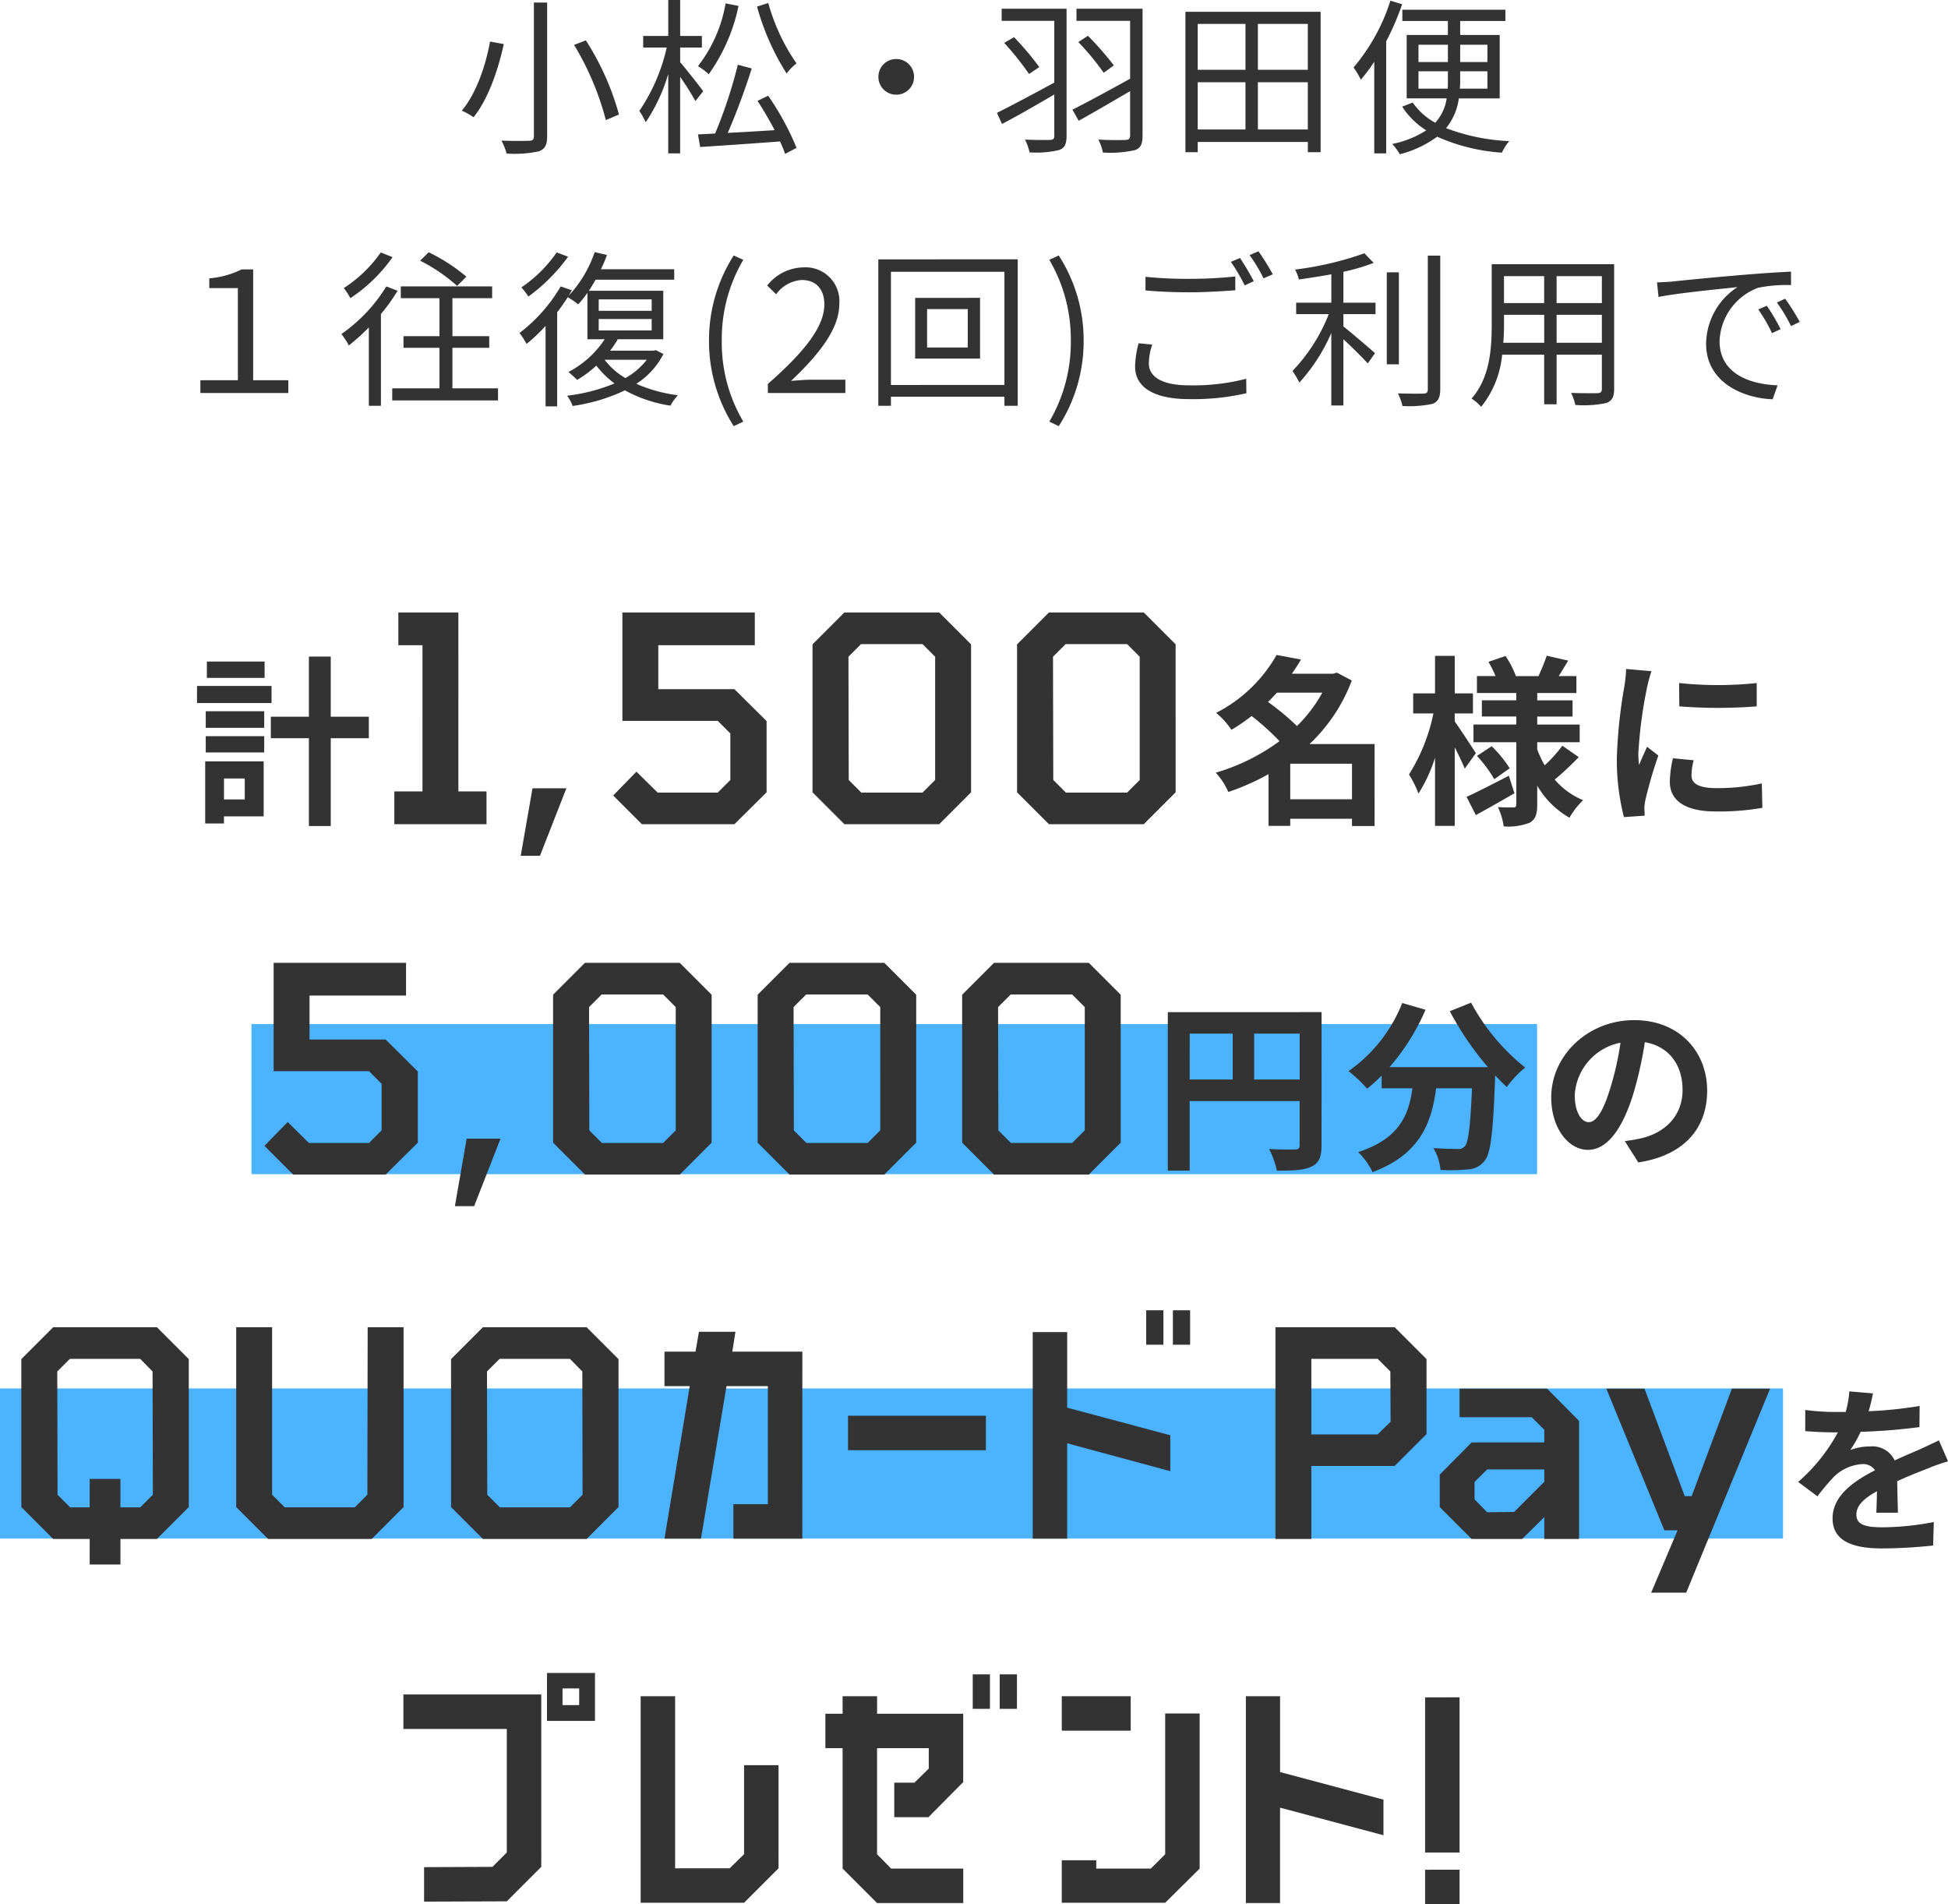
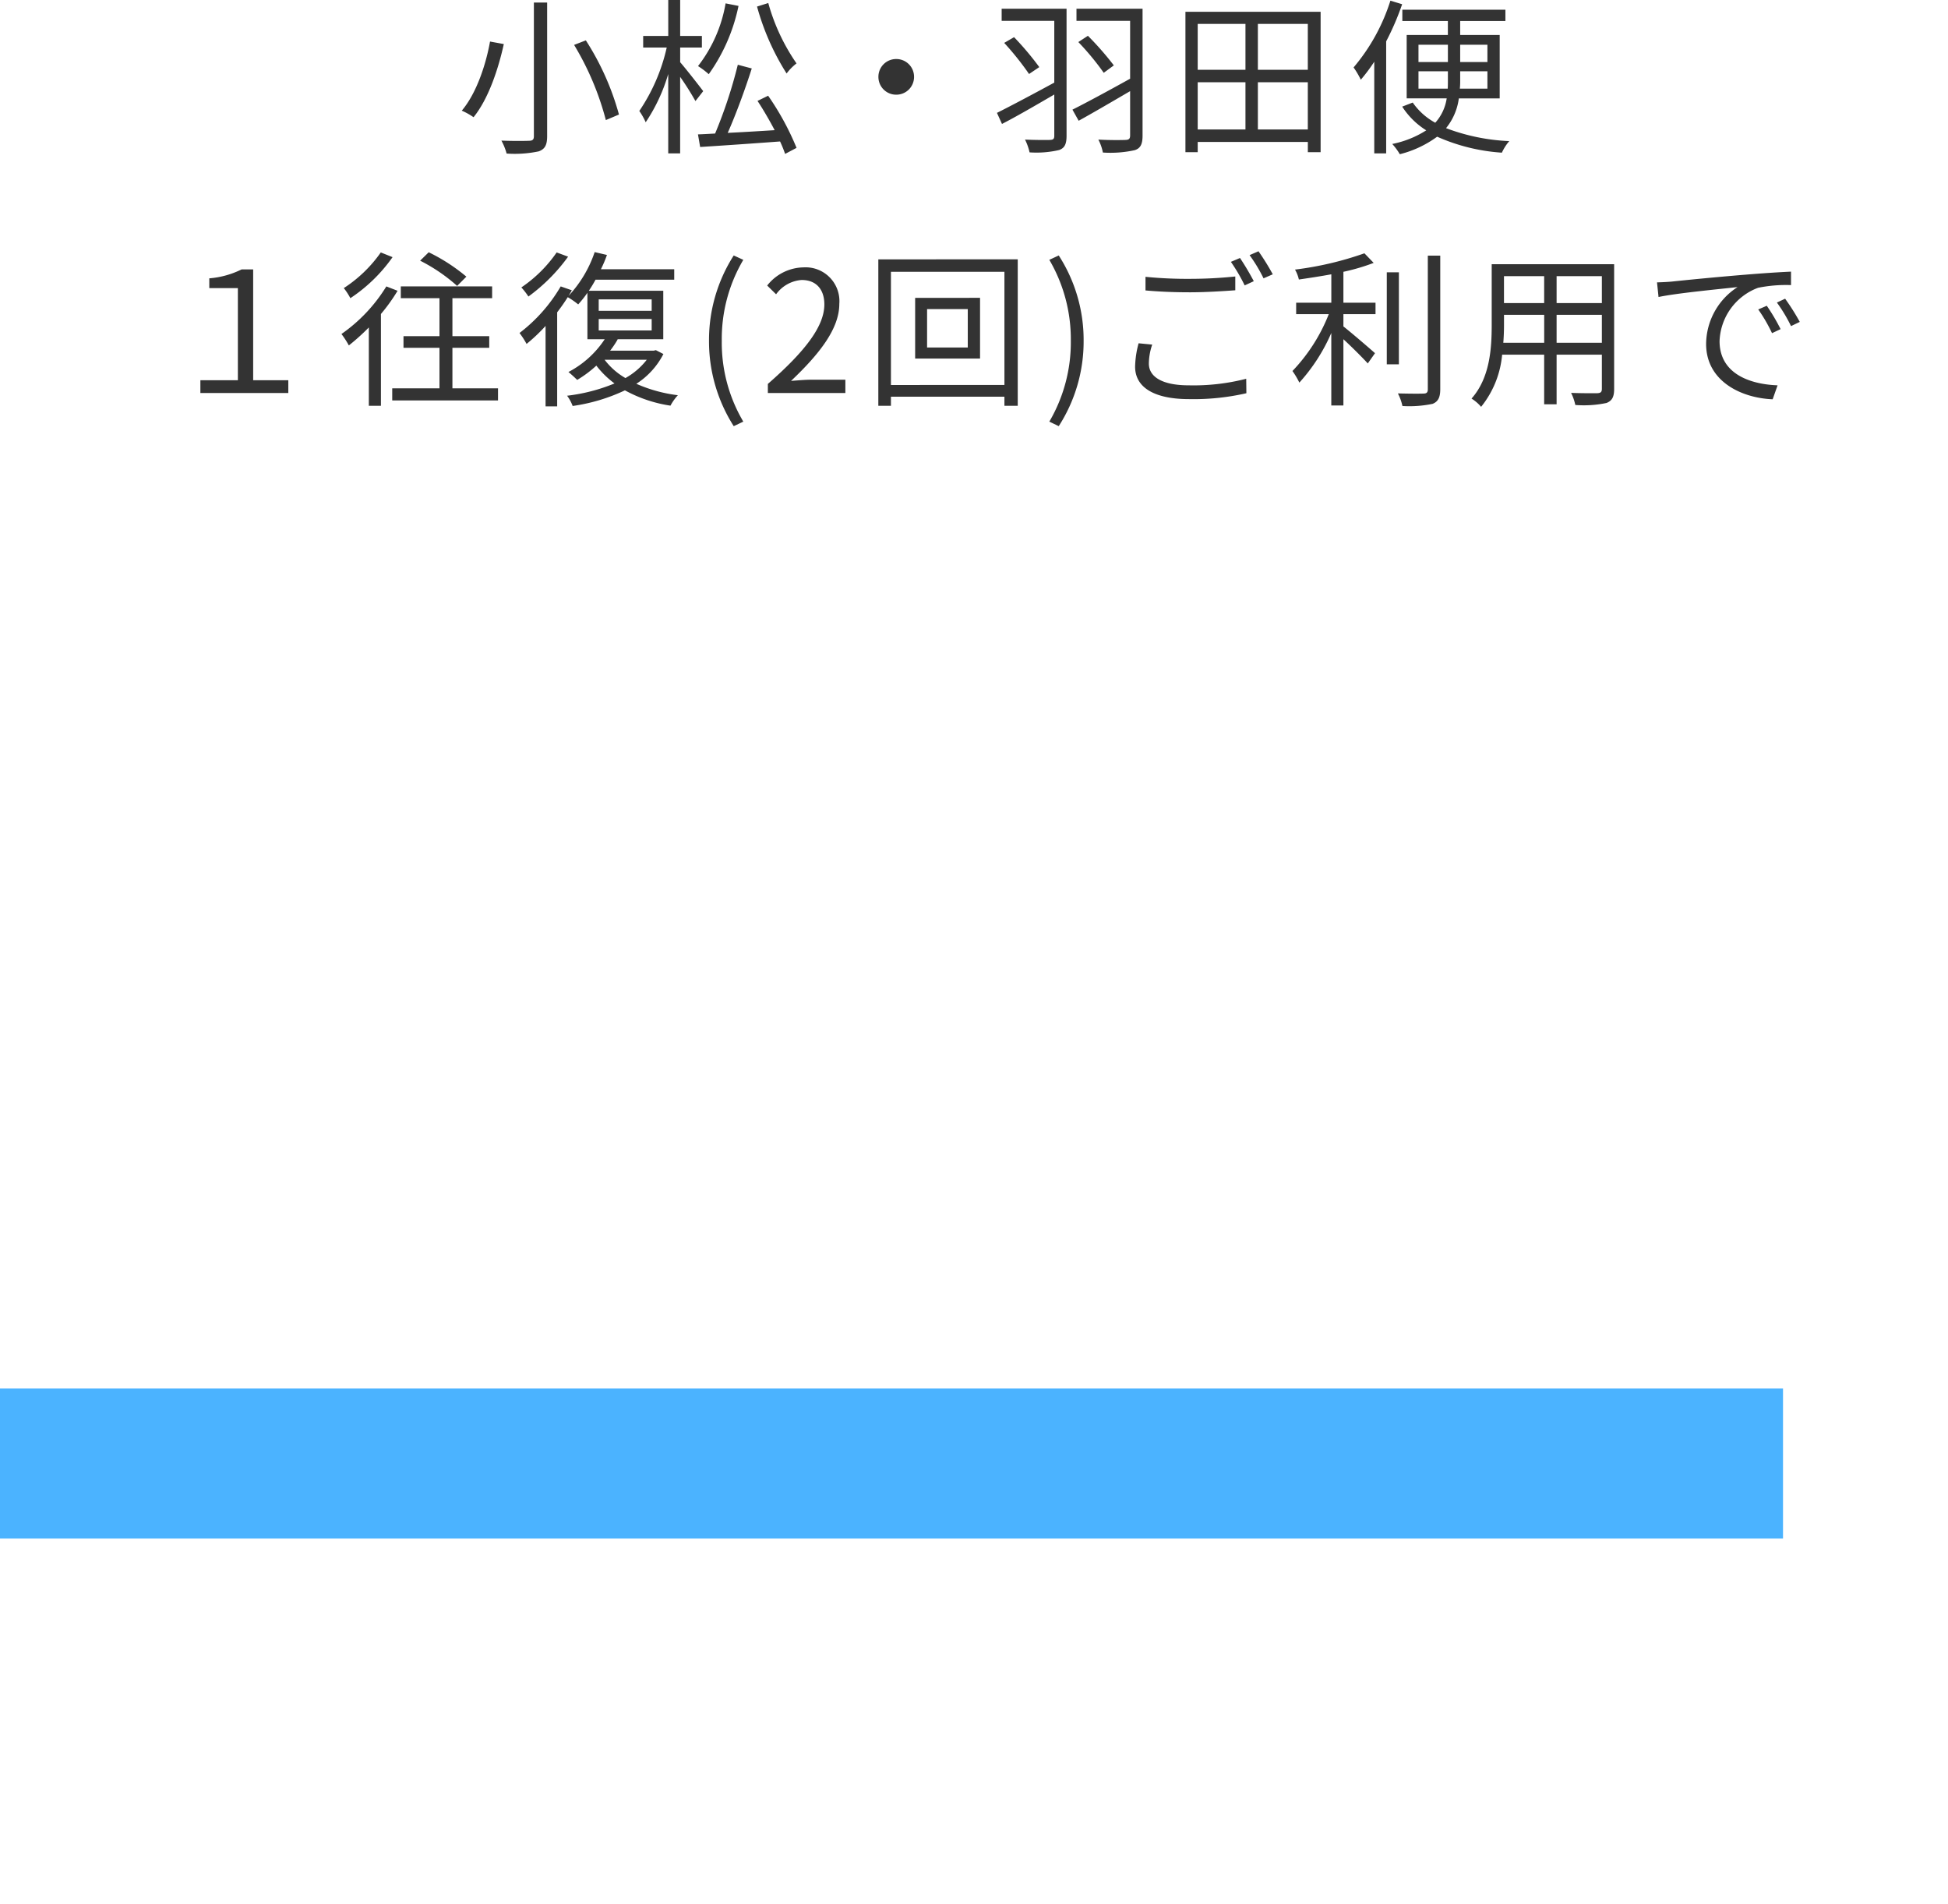
<svg xmlns="http://www.w3.org/2000/svg" width="278.051" height="271.741" viewBox="0 0 278.051 271.741">
  <g id="グループ_6217" data-name="グループ 6217" transform="translate(17423.645 -1520.662)">
    <path id="パス_29098" data-name="パス 29098" d="M-64.44-19.728V-.648c0,.48-.192.648-.7.648-.456.024-2.184.048-3.936-.024a8.513,8.513,0,0,1,.744,1.848,16.656,16.656,0,0,0,4.584-.312c.84-.312,1.2-.84,1.2-2.16v-19.08ZM-58.7-13.68A40.566,40.566,0,0,1-54.168-2.952l1.872-.792a38.159,38.159,0,0,0-4.728-10.584Zm-12-.48c-.576,3.216-1.9,7.344-4.032,9.864a9.641,9.641,0,0,1,1.68.936c2.16-2.664,3.552-6.96,4.32-10.44Zm38.112-4.992A35.226,35.226,0,0,0-28.368-9.6a7.323,7.323,0,0,1,1.416-1.44,28.469,28.469,0,0,1-4.032-8.616Zm-4.488-.456a20.089,20.089,0,0,1-3.936,8.952A11.144,11.144,0,0,1-39.48-9.5a25.7,25.7,0,0,0,4.248-9.744ZM-40.272-7.08c-.48-.648-2.544-3.288-3.288-4.128V-13.3h3.1v-1.656h-3.1v-5.136h-1.7v5.136H-48.84V-13.3h3.36a26.418,26.418,0,0,1-3.912,9.048A9.593,9.593,0,0,1-48.48-2.64a24.935,24.935,0,0,0,3.216-6.888V1.8h1.7V-9.12a39.494,39.494,0,0,1,2.184,3.456Zm7.752,1.392c.84,1.272,1.7,2.76,2.448,4.176-2.328.144-4.632.288-6.7.384,1.176-2.64,2.5-6.264,3.432-9.192l-1.992-.528a67.191,67.191,0,0,1-3.24,9.816c-.888.048-1.728.1-2.448.12l.312,1.8C-37.728.7-33.456.408-29.3.1a18.457,18.457,0,0,1,.72,1.776l1.632-.864a38.731,38.731,0,0,0-4.056-7.44Zm19.8-5.976A2.53,2.53,0,0,0-15.264-9.12,2.53,2.53,0,0,0-12.72-6.576,2.53,2.53,0,0,0-10.176-9.12,2.53,2.53,0,0,0-12.72-11.664ZM11.592-18.84H2.328v1.728H9.84V-8.3c-3,1.632-6.168,3.312-8.184,4.32L2.376-2.4C4.512-3.5,7.2-5.064,9.84-6.6V-.72c0,.456-.144.576-.6.6C8.808-.1,7.224-.1,5.664-.168a7.915,7.915,0,0,1,.648,1.824,14.276,14.276,0,0,0,4.224-.336c.792-.288,1.056-.864,1.056-2.04Zm-8.9,4.872A41.549,41.549,0,0,1,6.24-9.528L7.7-10.512a42.117,42.117,0,0,0-3.6-4.272ZM22.44-18.84H13.008v1.728h7.656v8.256c-3.024,1.68-6.216,3.408-8.232,4.416l.888,1.584c2.088-1.152,4.752-2.712,7.344-4.224V-.768c0,.48-.168.624-.624.648-.5.024-2.208.048-3.912-.048a6.554,6.554,0,0,1,.648,1.848,16.191,16.191,0,0,0,4.536-.336C22.152,1.08,22.44.48,22.44-.744Zm-9.168,4.752A38.267,38.267,0,0,1,16.9-9.7l1.44-1.056a43.269,43.269,0,0,0-3.7-4.224ZM38.9-1.608V-8.352h7.128v6.744ZM30.312-8.352h6.816v6.744H30.312Zm6.816-8.328v6.552H30.312V-16.68Zm8.9,6.552H38.9V-16.68h7.128ZM28.56-18.408V1.632h1.752V.168h15.72V1.632h1.824v-20.04Zm29.256-1.584a27.516,27.516,0,0,1-5.256,9.528,11.944,11.944,0,0,1,1.032,1.752,24.658,24.658,0,0,0,1.92-2.568V1.8h1.7V-14.184a38.375,38.375,0,0,0,2.28-5.3ZM61.824-7.44V-9.912h4.2v1.2c0,.408,0,.864-.024,1.272Zm0-6.264h4.2v2.472h-4.2Zm9.84,0v2.472H67.776V-13.7Zm0,6.264H67.728a11.27,11.27,0,0,0,.048-1.272v-1.2h3.888Zm1.752,1.392V-15.1h-5.64v-1.992h6.456V-18.7H59.52v1.608h6.5V-15.1h-5.88v9.048h5.712a6.658,6.658,0,0,1-1.632,3.48,9.363,9.363,0,0,1-3.216-2.88L59.5-4.872a11,11,0,0,0,3.432,3.384A14.079,14.079,0,0,1,58.08.456,8.843,8.843,0,0,1,59.16,1.92a15.324,15.324,0,0,0,5.328-2.5,27.175,27.175,0,0,0,9.24,2.28A6.95,6.95,0,0,1,74.784.048,28.821,28.821,0,0,1,65.76-1.8a8.469,8.469,0,0,0,1.824-4.248ZM-112.044,36h12.552V34.176h-5.016V18.36h-1.656a12.643,12.643,0,0,1-4.608,1.272v1.392h4.08V34.176h-5.352Zm37.968-16.608a26,26,0,0,0-5.376-3.48l-1.224,1.2a24.342,24.342,0,0,1,5.28,3.6Zm-12.216-3.456a19.123,19.123,0,0,1-5.28,5.088,9.239,9.239,0,0,1,.936,1.44,22.57,22.57,0,0,0,6.024-5.856Zm.792,4.848a22.8,22.8,0,0,1-6.408,6.792,12.513,12.513,0,0,1,1.056,1.632A30.621,30.621,0,0,0-88,26.64V37.824h1.728V24.72a25.5,25.5,0,0,0,2.376-3.312Zm9.432,14.544V29.544h5.256V27.888h-5.256V22.464H-70.4v-1.68H-83.436v1.68h5.52v5.424h-5.136v1.656h5.136v5.784H-84.66v1.728h15.1V35.328Zm14.88-19.392a19.185,19.185,0,0,1-5.04,4.992,10.427,10.427,0,0,1,1.008,1.3,25.471,25.471,0,0,0,5.664-5.688Zm12.864,15.312a10.169,10.169,0,0,1-3.048,2.616,9.975,9.975,0,0,1-2.976-2.616Zm-6.864-5.808h7.56v1.632h-7.56Zm0-2.808h7.56v1.632h-7.56Zm8.16,7.248-.312.072h-6.216a13.453,13.453,0,0,0,1.08-1.608l-.072-.024h6.576V21.408H-56.6a17.357,17.357,0,0,0,.96-1.584h11.232V18.336H-54.876a16.753,16.753,0,0,0,.864-2.04l-1.752-.408a17.168,17.168,0,0,1-3.744,6.264c.168-.264.336-.552.48-.816l-1.584-.552a22.78,22.78,0,0,1-5.88,6.648,11.42,11.42,0,0,1,1.008,1.56,24.389,24.389,0,0,0,2.712-2.568V37.9h1.656V24.48q.828-1.08,1.512-2.16a11.622,11.622,0,0,1,1.488,1.032A15.983,15.983,0,0,0-56.8,21.7V28.32h2.472A13.945,13.945,0,0,1-59.508,33c.336.264.96.84,1.248,1.128a16.528,16.528,0,0,0,2.736-2.04,13.04,13.04,0,0,0,2.592,2.544A25.5,25.5,0,0,1-59.7,36.384a5.827,5.827,0,0,1,.792,1.464,25.953,25.953,0,0,0,7.464-2.232,19.436,19.436,0,0,0,6.5,2.184,7.262,7.262,0,0,1,1.056-1.488,20.847,20.847,0,0,1-5.928-1.632,10.981,10.981,0,0,0,3.864-4.248Zm11.112,10.848,1.368-.648A22.124,22.124,0,0,1-37.62,28.536a22.185,22.185,0,0,1,3.072-11.544l-1.368-.624a22.415,22.415,0,0,0-3.528,12.168A22.5,22.5,0,0,0-35.916,40.728ZM-31.044,36H-19.98V34.1h-4.872c-.888,0-1.968.1-2.88.168,4.128-3.912,6.888-7.488,6.888-10.992a4.826,4.826,0,0,0-5.112-5.208,6.728,6.728,0,0,0-5.184,2.592l1.272,1.248a4.927,4.927,0,0,1,3.648-2.04c2.184,0,3.24,1.464,3.24,3.48,0,3.024-2.544,6.528-8.064,11.352Zm28.536-6.5H-8.316V24.024h5.808Zm-7.512-7.08V31.08H-.756V22.416Zm-3.456,12.432V18.7h16.2V34.848Zm-1.8-17.928v20.9h1.8v-1.3h16.2v1.3h1.9V16.92ZM10.476,40.728a22.311,22.311,0,0,0,3.552-12.192,22.229,22.229,0,0,0-3.552-12.168l-1.344.624A22.414,22.414,0,0,1,12.2,28.536,22.352,22.352,0,0,1,9.132,40.08ZM22.86,19.416V21.36c1.9.168,3.936.264,6.36.264,2.208,0,4.824-.168,6.456-.288V19.368a63.113,63.113,0,0,1-6.48.336A59.988,59.988,0,0,1,22.86,19.416Zm.96,9.672L21.876,28.9a13.547,13.547,0,0,0-.5,3.336c0,3.024,2.832,4.632,7.7,4.632a33.83,33.83,0,0,0,8.184-.84l-.024-2.064a30.217,30.217,0,0,1-8.208.936c-3.84,0-5.688-1.248-5.688-3.1A8.51,8.51,0,0,1,23.82,29.088Zm12.528-12.36-1.3.552a25.05,25.05,0,0,1,1.968,3.36l1.3-.6A37.626,37.626,0,0,0,36.348,16.728Zm2.64-.96-1.272.552a22.037,22.037,0,0,1,1.992,3.312l1.32-.576A34.977,34.977,0,0,0,38.988,15.768ZM51.108,18.7a29.286,29.286,0,0,0,4.32-1.272l-1.32-1.368A46.842,46.842,0,0,1,44.2,18.384a5.107,5.107,0,0,1,.552,1.416c1.488-.216,3.072-.456,4.632-.744v4.056H44.364v1.632H49.02a24.955,24.955,0,0,1-5.184,8.112,11.574,11.574,0,0,1,.984,1.656,25.747,25.747,0,0,0,4.56-7.08V37.776h1.728V28.32c1.224,1.128,2.76,2.664,3.48,3.456l1.032-1.464c-.7-.624-3.432-2.976-4.512-3.816V24.744h4.584V23.112H51.108Zm7.92.072H57.3V31.9h1.728Zm4.128-2.376v19.08c0,.456-.192.6-.624.6-.456.024-1.968.024-3.648-.024a7.1,7.1,0,0,1,.648,1.8,16.308,16.308,0,0,0,4.32-.312c.744-.312,1.08-.864,1.08-2.088V16.392ZM81.54,28.824V24.84H88v3.984Zm-7.608,0c.072-.888.1-1.776.1-2.568V24.84h5.736v3.984Zm5.832-9.5v3.84H74.028V19.32ZM88,23.16H81.54V19.32H88Zm1.752-5.544H72.276v8.64c0,3.336-.24,7.56-2.88,10.536a5.823,5.823,0,0,1,1.368,1.176,13.78,13.78,0,0,0,3-7.44h6v7.08H81.54v-7.08H88V35.4c0,.456-.168.6-.648.624-.432,0-2.064.024-3.744-.048a7.054,7.054,0,0,1,.6,1.728,15.661,15.661,0,0,0,4.464-.288c.768-.312,1.08-.84,1.08-1.992Zm6.12,2.592.216,2.088c2.592-.552,8.712-1.128,11.28-1.416a9.749,9.749,0,0,0-4.488,8.112c0,5.352,5.064,7.728,9.5,7.9l.7-1.992c-3.912-.144-8.28-1.632-8.28-6.312a8.447,8.447,0,0,1,5.5-7.608,20.1,20.1,0,0,1,4.7-.384v-1.92c-1.608.072-3.864.216-6.48.432-4.416.36-8.952.816-10.512.984C97.548,20.136,96.78,20.184,95.868,20.208Zm15.672,3.336-1.224.528a22.28,22.28,0,0,1,1.968,3.384l1.224-.576A28.485,28.485,0,0,0,111.54,23.544Zm2.616-1.008-1.176.552A22.245,22.245,0,0,1,115,26.448l1.248-.6A31.7,31.7,0,0,0,114.156,22.536Z" transform="translate(-17283 1540.75)" fill="#333" />
-     <rect id="長方形_2819" data-name="長方形 2819" width="183.502" height="21.418" transform="translate(-17387.75 1666.802)" fill="#4bb3ff" />
    <rect id="長方形_2820" data-name="長方形 2820" width="254.502" height="21.418" transform="translate(-17423.645 1718.802)" fill="#4bb3ff" />
-     <path id="パス_28632" data-name="パス 28632" d="M-102.876-21.216h-8.242v2.34h8.242Zm.988,3.484h-10.634v2.444h10.634ZM-105.71-4.524v2.99h-2.964v-2.99Zm2.7-2.444h-8.346V1.9h2.678V.884h5.668Zm-8.268-1.274h8.346v-2.314h-8.346Zm0-3.51h8.346v-2.366h-8.346ZM-88-13.338h-5.434v-8.58h-3.12v8.58h-5.434v3.068h5.434V2.262h3.12V-10.27H-88ZM-84.36,2V-2.674h4.018V-23.543h-3.444v-4.674h8.569V-2.674H-71.2V2Zm18.04,4.51,1.681-9.635H-59.8L-63.573,6.51ZM-49.018,2l-4.1-4.1L-49.8-5.5l3.034,2.993h8.569l1.8-1.8v-6.642l-1.8-1.8H-51.806V-28.217h18.9v4.674H-46.681v6.273h10.865l4.592,4.551V-2.551L-35.816,2Zm28.9,0-4.551-4.551V-23.666l4.551-4.551h13.53l4.551,4.551V-2.551L-6.583,2Zm2.419-4.51h8.733l1.8-1.8V-21.9l-1.8-1.8h-8.774l-1.8,1.8L-19.5-4.314ZM9.079,2,4.528-2.551V-23.666l4.551-4.551h13.53l4.551,4.551V-2.551L22.609,2ZM11.5-2.51h8.733l1.8-1.8V-21.9l-1.8-1.8H11.457l-1.8,1.8L9.694-4.314Zm32.02.95V-6.63h8.814v5.07Zm4.576-15.21a20.377,20.377,0,0,1-3.614,4.758,36.663,36.663,0,0,0-4.134-3.432c.442-.442.858-.884,1.274-1.326Zm7.462,7.332H46.274a24.069,24.069,0,0,0,6.032-9.074L50.174-19.63l-.52.156h-5.9c.468-.676.91-1.352,1.3-2.028l-3.484-.65a20.77,20.77,0,0,1-8.632,8.268,10.77,10.77,0,0,1,2.184,2.418,26.761,26.761,0,0,0,2.886-1.976,36.116,36.116,0,0,1,3.978,3.588,28.905,28.905,0,0,1-9.1,4.5A9.881,9.881,0,0,1,34.678-2.6a33.332,33.332,0,0,0,5.746-2.548V2.236h3.094V1.222h8.814v1.04h3.224Zm14.456,1.3C69.57-8.84,67.7-11.7,67-12.662v-1.144h2.6v-2.86H67v-5.356H64.188v5.356h-3.12v2.86h2.886A26,26,0,0,1,60.47-5.1a14.835,14.835,0,0,1,1.352,2.73,21.933,21.933,0,0,0,2.366-5.122V2.236H67V-8.97c.572,1.118,1.118,2.288,1.43,3.042Zm4.706,3.224C72.508-3.77,70.22-2.6,68.686-1.9L70.012.7c1.664-.91,3.692-2.054,5.512-3.12Zm-4.55-2.834a18.225,18.225,0,0,1,2.47,3.328l2.21-1.56a17.811,17.811,0,0,0-2.574-3.146ZM82.362-9.2A20.465,20.465,0,0,1,79.84-6.4a14.113,14.113,0,0,1-1.066-2.288V-9.7h6.058V-12.22H78.774v-1.144h5.044v-2.314H78.774v-1.04h5.59v-2.418H81.842c.416-.65.884-1.43,1.352-2.21l-3.068-.7c-.26.832-.78,2.028-1.17,2.912H75.732A13.713,13.713,0,0,0,74.25-22l-2.444.832a14.76,14.76,0,0,1,1.014,2.028H70.168v2.418h5.616v1.04H70.87v2.314h4.914v1.144h-6.11V-9.7h6.11V-.832c0,.312-.1.442-.416.442s-1.326,0-2.21-.052a9.618,9.618,0,0,1,.832,2.756,8.48,8.48,0,0,0,3.692-.52c.832-.468,1.092-1.2,1.092-2.6v-2.7a12.332,12.332,0,0,0,4.6,4.576,11.508,11.508,0,0,1,1.95-2.5A10.664,10.664,0,0,1,81.27-4.368c1.014-.832,2.34-2.08,3.432-3.2Zm16.666-8.944.026,3.328a71.262,71.262,0,0,0,11.05,0v-3.328A52.536,52.536,0,0,1,99.028-18.148ZM98.144-7.41A15.868,15.868,0,0,0,97.7-4.056c0,2.626,2.106,4.238,6.552,4.238a35.789,35.789,0,0,0,6.656-.52l-.078-3.484a29.674,29.674,0,0,1-6.448.676c-2.6,0-3.588-.676-3.588-1.82a8.473,8.473,0,0,1,.312-2.158ZM91.462-20.15a19.238,19.238,0,0,1-.26,2.522A71.391,71.391,0,0,0,90.136-7.436,32.87,32.87,0,0,0,91.15.988L94.114.78c-.026-.364-.026-.78-.052-1.066a7.564,7.564,0,0,1,.156-1.2A62.079,62.079,0,0,1,96.064-7.8L94.452-9.048c-.364.832-.78,1.69-1.144,2.6a12.425,12.425,0,0,1-.1-1.664,63.66,63.66,0,0,1,1.248-9.438,21.64,21.64,0,0,1,.624-2.288ZM-98.8,52l-4.1-4.1,3.321-3.4,3.034,2.993h8.569l1.8-1.8V39.044l-1.8-1.8h-13.612V21.783h18.9v4.674H-96.464V32.73H-85.6l4.592,4.551V47.449L-85.6,52Zm23.083,4.51,1.681-9.635H-69.2L-72.97,56.51ZM-57.145,52-61.7,47.449V26.334l4.551-4.551h13.53l4.551,4.551V47.449L-43.615,52Zm2.419-4.51h8.733l1.8-1.8V28.1l-1.8-1.8h-8.774l-1.8,1.8.041,17.589ZM-27.952,52-32.5,47.449V26.334l4.551-4.551h13.53l4.551,4.551V47.449L-14.422,52Zm2.419-4.51H-16.8l1.8-1.8V28.1l-1.8-1.8h-8.774l-1.8,1.8.041,17.589ZM1.24,52l-4.551-4.551V26.334L1.24,21.783H14.77l4.551,4.551V47.449L14.77,52Zm2.419-4.51h8.733l1.8-1.8V28.1l-1.8-1.8H3.618l-1.8,1.8.041,17.589Zm34.71-9.053V31.885h6.5v6.552Zm-9.2-6.552H35.3v6.552H29.164Zm18.824-3.068H26.044v22.62h3.12V41.505h15.7V47.8c0,.442-.182.6-.676.624-.52,0-2.21.026-3.692-.078a12.638,12.638,0,0,1,1.118,3.094c2.314,0,3.874-.052,4.914-.572,1.092-.494,1.456-1.352,1.456-3.042Zm18.3-.13a44.153,44.153,0,0,0,5.434,7.982H57.686a31.183,31.183,0,0,0,5.148-8.19l-3.328-.962a21.557,21.557,0,0,1-7.67,9.724,18.594,18.594,0,0,1,2.652,2.5,19.59,19.59,0,0,0,2.08-1.872v1.82h4.394c-.52,3.8-1.872,7.2-7.748,9.1a10.359,10.359,0,0,1,2.054,2.86c6.734-2.522,8.424-6.968,9.074-11.96h5.122c-.234,5.434-.52,7.748-1.04,8.294a1.206,1.206,0,0,1-1.04.364c-.65,0-2-.026-3.432-.13a7.471,7.471,0,0,1,1.014,3.12,26.011,26.011,0,0,0,3.926-.078,3.137,3.137,0,0,0,2.366-1.222c.91-1.092,1.222-4.16,1.508-12.012v-.182c.572.6,1.118,1.17,1.664,1.664a14.81,14.81,0,0,1,2.626-2.782,29.937,29.937,0,0,1-7.722-9.256ZM86.13,44.521c-.962,0-2-1.274-2-3.874a8.073,8.073,0,0,1,6.526-7.462,41.329,41.329,0,0,1-1.378,6.24C88.236,42.909,87.2,44.521,86.13,44.521ZM93.2,50.267c6.5-.988,9.828-4.836,9.828-10.244,0-5.616-4.03-10.062-10.4-10.062-6.682,0-11.856,5.1-11.856,11.024,0,4.342,2.418,7.488,5.252,7.488,2.808,0,5.044-3.172,6.578-8.372a55.955,55.955,0,0,0,1.534-6.994c3.458.6,5.382,3.25,5.382,6.812,0,3.744-2.548,6.11-5.85,6.89-.676.156-1.4.286-2.392.416Zm-221.043,57.382V104h-5.207l-4.551-4.551V78.334l4.551-4.551h14.8l4.551,4.551V99.449L-118.247,104h-5.207v3.649Zm-2.788-8.159h2.788V95.431h4.387V99.49h2.829l1.8-1.8-.041-17.589-1.763-1.8H-130.67l-1.8,1.8.041,17.589ZM-102.38,104l-4.551-4.551V73.783h5.125v23.9l1.8,1.8h10l1.8-1.8.041-23.9h5.125V99.449L-87.579,104Zm30.668,0-4.551-4.551V78.334l4.551-4.551h14.8l4.551,4.551V99.449L-56.911,104Zm2.419-4.51h10l1.8-1.8L-57.526,80.1l-1.763-1.8H-69.334l-1.8,1.8.041,17.589ZM-26.12,77.268h-10l.451-2.829H-40.88l-.492,2.829H-45.8v4.92h3.608L-45.8,103.959h5.207l3.649-21.771h5.9V99.039h-4.92v4.92h9.84Zm6.519,9.143v4.92H.079v-4.92ZM25.417,76.284v-4.92h-2.46v4.92Zm1.353-4.92v4.92h2.46v-4.92Zm-15.088,13.9V74.48H6.762v29.479h4.92V90.347L26.4,94.324V89.2ZM41.407,104V73.783H58.422l4.551,4.551v10.7l-4.551,4.551H46.532V104Zm5.125-14.924H56l1.845-1.8L57.807,80.1l-1.8-1.8H46.532ZM69.41,104l-4.551-4.551V94.816l4.551-4.592H79.783v-1.8l-1.8-1.8H67.688V82.557H80.193l4.551,4.592V104H79.783v-3.116L76.626,104Zm2.214-3.813,3.854-.041,4.305-4.305V94.078H71.624l-1.8,1.8v2.46Zm23.411,11.48,3.772-8.9H96.921L88.639,82.557h5.453l5.74,15.334h.984l5.74-15.334h5.453l-11.972,29.11Zm35.222-11.411c-.026-1.17-.078-3.068-.1-4.5,1.586-.728,3.042-1.3,4.186-1.742a27.3,27.3,0,0,1,3.068-1.092l-1.3-2.99c-.936.442-1.846.884-2.834,1.326-1.066.468-2.158.91-3.484,1.534a3.507,3.507,0,0,0-3.432-2,8.058,8.058,0,0,0-2.912.52,15.727,15.727,0,0,0,1.482-2.6,83.876,83.876,0,0,0,8.4-.676l.026-3.016a59.458,59.458,0,0,1-7.28.754c.312-1.04.494-1.924.624-2.548l-3.38-.286a14.328,14.328,0,0,1-.52,2.938h-1.248a33.033,33.033,0,0,1-4.524-.286v3.016c1.4.13,3.3.182,4.342.182h.312a25.168,25.168,0,0,1-5.668,7.072l2.756,2.054a32.974,32.974,0,0,1,2.392-2.834,6.372,6.372,0,0,1,4.03-1.768,2.012,2.012,0,0,1,1.794.884c-2.938,1.508-6.058,3.588-6.058,6.864,0,3.328,3.042,4.29,7.072,4.29a71.238,71.238,0,0,0,7.28-.416l.1-3.354a39.382,39.382,0,0,1-7.306.754c-2.522,0-3.744-.39-3.744-1.82,0-1.274,1.04-2.288,2.938-3.328-.026,1.118-.052,2.314-.1,3.068ZM-62.566,123.118v6.847h6.847v-6.847Zm2.214,4.592v-2.378h2.378v2.378Zm-3.034-1.517h-19.68v4.92h14.76v17.63l-2.05,2.05-9.758.041v4.92l11.808-.041,4.92-4.92Zm28.946,10.086v12.71L-36.49,151h-7.79V126.439H-49.2v29.479h14.76l4.92-4.92V136.279ZM-1.8,123.323v4.92H.656v-4.92Zm6.314,0H2.05v4.92H4.51Zm-19.967,5.617v-2.5h-4.92v2.5h-2.46v4.92h2.46v17.179l4.92,4.92h12.3v-4.92H-13.448l-2.009-2.05V133.86h7.38v2.911l-2.05,2.009H-13v4.92h4.92v-.041l4.838-4.879h.082v-9.84Zm26.363-2.5v4.92h9.84v-4.92Zm14.76,2.46v20.09l-2.05,2.05h-7.79V149.85h-4.92v6.068h14.76l4.92-4.879V128.9Zm16.4,8.364V126.439H37.187v29.52h4.879V142.347l14.76,3.936V141.2Zm20.7-10.66v22.14h4.92V126.6Zm0,24.6v4.92h4.92V151.2Z" transform="translate(-17283 1636.28)" fill="#333" />
  </g>
</svg>